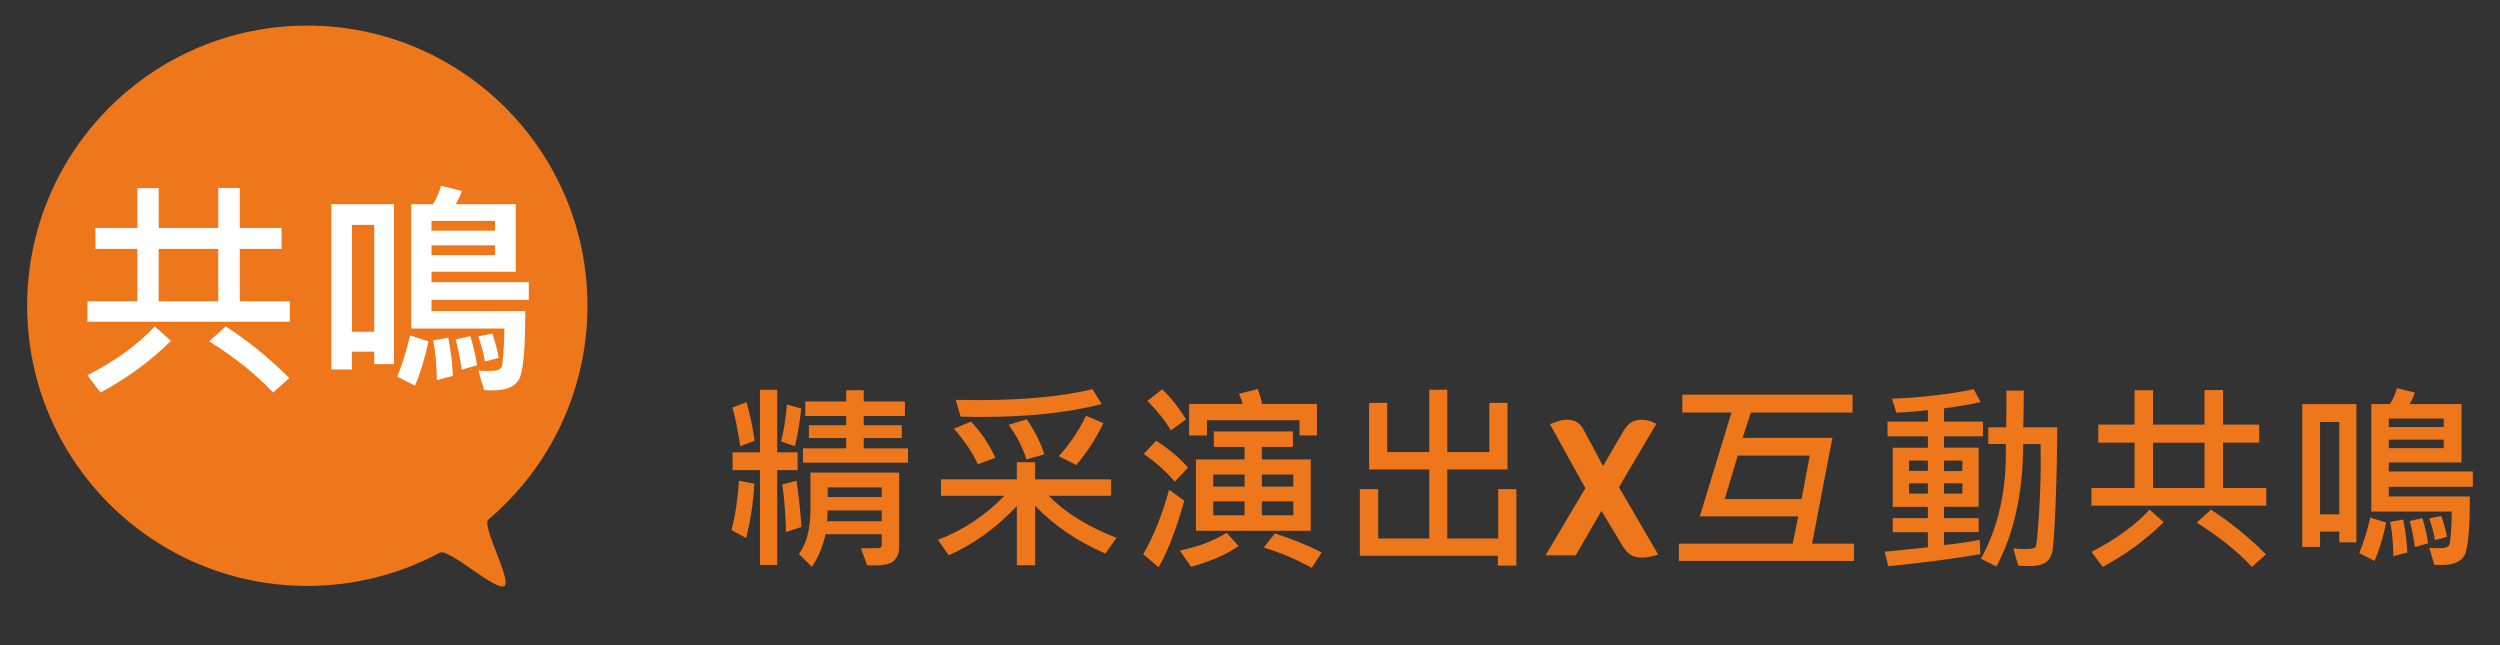
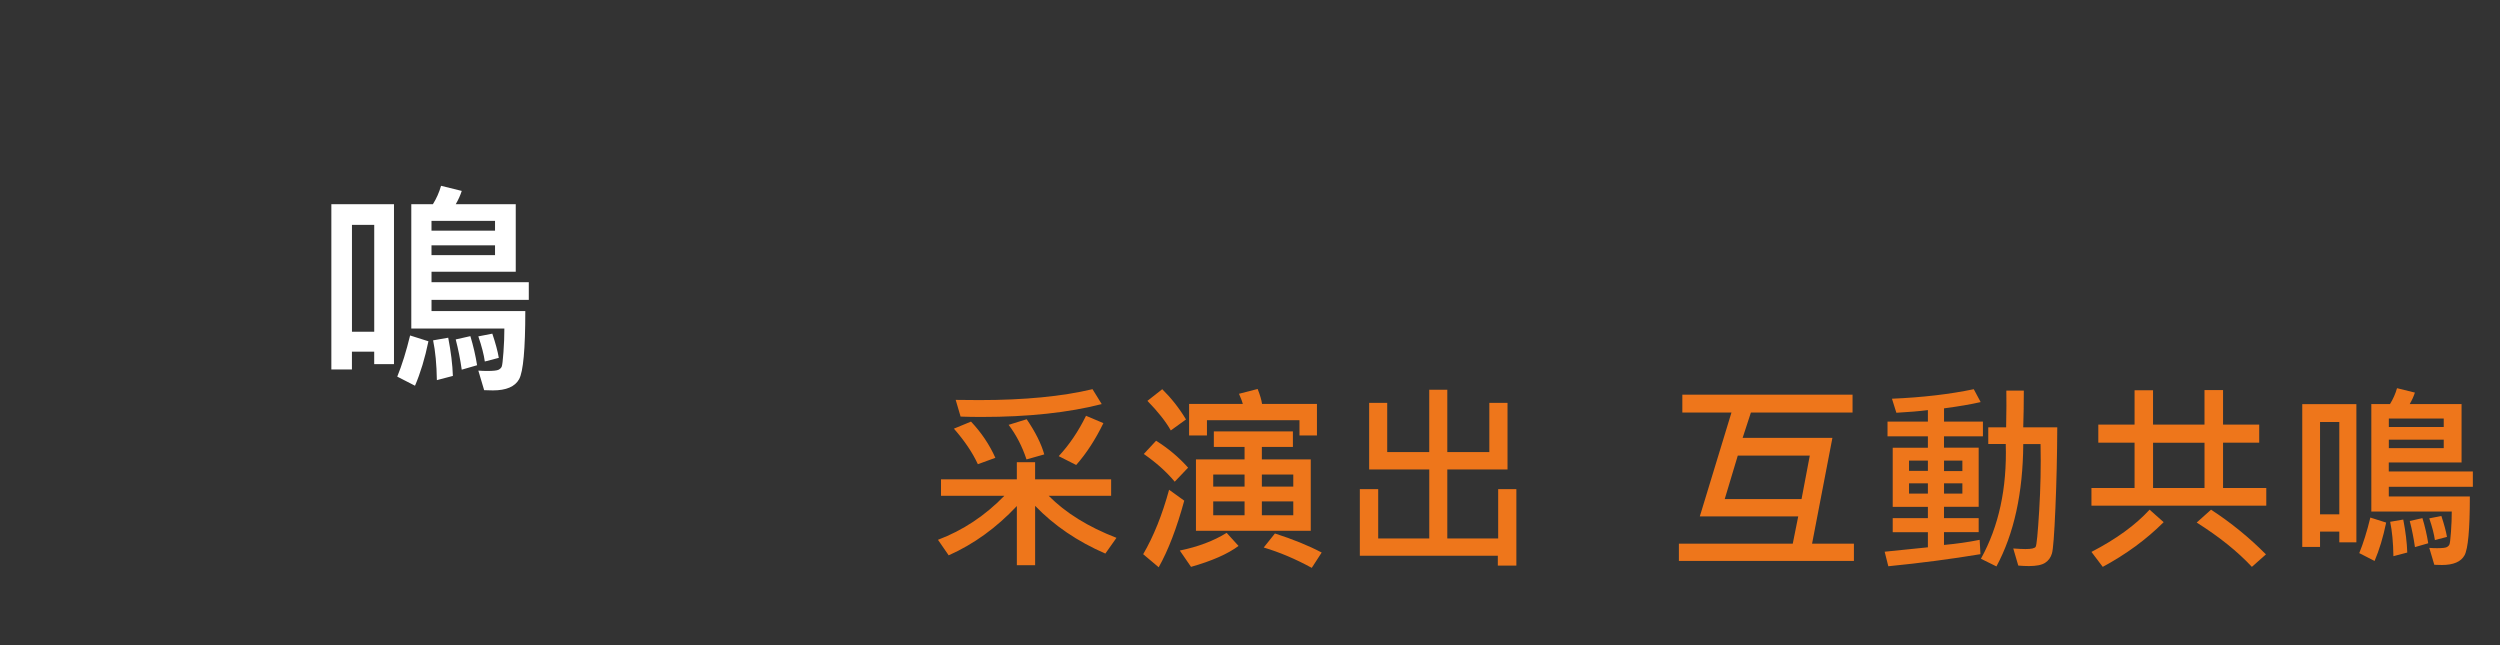
<svg xmlns="http://www.w3.org/2000/svg" id="_圖層_1" data-name="圖層 1" viewBox="0 0 856.56 221.15">
  <rect x="0" y="0" width="856.56" height="221.15" fill="#333333" stroke="none" />
-   <path d="M201.28,104.76c0,29.36-13.18,55.64-33.95,73.25-2.45,2.08,8.13,20.91,5.48,22.74-2.9,2-19.04-13.05-22.16-11.37-13.51,7.26-28.95,11.37-45.36,11.37-53.01,0-95.99-42.98-95.99-95.99S52.28,8.77,105.29,8.77s95.99,42.98,95.99,95.99Z" fill="#ee761b" />
  <g>
-     <path d="M99.27,110.23H29.96v-7.01h17.1v-17.95h-14.37v-7.17h14.37v-13.63h7.32v13.63h20.41v-13.71h7.36v13.71h14.33v7.17h-14.33v17.95h17.13v7.01ZM58.58,116.77c-6.8,6.8-14.85,12.71-24.14,17.72l-4.48-5.92c9.79-5.06,17.47-10.64,23.05-16.75l5.57,4.95ZM74.78,103.22v-17.95h-20.41v17.95h20.41ZM99.12,129.54l-5.57,4.95c-5.71-6.13-13.01-11.98-21.89-17.56l5.69-5.1c7.87,5.11,15.12,11.02,21.77,17.72Z" fill="#fff" />
    <path d="M134.99,124.75h-6.78v-4.25h-7.63v6.08h-7.05v-56.62h21.46v54.79ZM128.22,113.65v-36.61h-7.63v36.61h7.63ZM146.79,116.93c-1.19,5.79-2.73,10.86-4.6,15.23l-6.08-3.12c1.61-3.95,3.08-8.65,4.4-14.1l6.27,1.99ZM181.18,102.75h-33.33v3.82h32.13c0,13.01-.71,20.79-2.12,23.35-1.42,2.56-4.41,3.84-8.98,3.84-.86,0-1.86-.03-3-.08l-1.99-6.7c1.06.08,2.09.12,3.08.12,2.02,0,3.3-.14,3.84-.41.53-.27.9-.63,1.09-1.07.19-.44.4-2.1.6-4.97.21-2.87.31-5.56.31-8.08h-31.89v-42.6h7.4c1.22-1.95,2.15-4.05,2.8-6.31l7.09,1.75c-.47,1.48-1.16,3-2.06,4.56h20.56v23.13h-28.86v3.58h33.33v6.08ZM169.61,79.03v-3.35h-21.77v3.35h21.77ZM169.61,87.41v-3.35h-21.77v3.35h21.77ZM155.17,128.8l-5.49,1.44c-.08-5.37-.51-9.92-1.29-13.63l5.18-.9c.93,4.8,1.47,9.17,1.6,13.08ZM163.46,125.14l-5.26,1.52c-.49-3.5-1.18-6.96-2.06-10.36l5.02-1.13c1.01,3.35,1.78,6.67,2.3,9.97ZM170.9,122.61l-4.79,1.25c-.31-2.31-1.05-5.18-2.22-8.61l4.79-.93c1.12,3.32,1.86,6.09,2.22,8.29Z" fill="#fff" />
  </g>
  <g>
-     <path d="M258.47,165.75c-.36,6.39-1.3,12.6-2.83,18.61l-5.05-2.76c1.28-4.51,2.15-10.14,2.62-16.89l5.25,1.04ZM258.53,151.01l-4.91,1.85c-.92-6.08-1.82-10.49-2.69-13.23l4.85-1.82c1.3,4.53,2.22,8.93,2.76,13.19ZM273.27,161.07h-6.97v32.51h-5.92v-32.51h-9.39v-6.09h9.39v-21.44h5.92v21.44h6.97v6.09ZM274.52,139.97c-.38,4.04-1.1,8.34-2.15,12.89l-4.75-1.58c.94-3.66,1.6-7.89,1.99-12.69l4.91,1.38ZM274.59,180.56l-5.32,1.72c-.07-5.59-.48-11.03-1.25-16.32l4.91-1.25c.92,6.78,1.47,12.06,1.65,15.85ZM308.07,187.66c0,1.8-.62,3.31-1.85,4.54-1.23,1.23-4.27,1.72-9.12,1.45l-2.12-5.79,5.99-.07c.74,0,1.11-.34,1.11-1.01v-3.74h-19.22c-1.01,4.44-2.58,8.17-4.71,11.17l-4.41-4.41c2.62-3.57,3.94-8.63,3.94-15.18v-12.69h30.39v25.71ZM311.1,158.51h-35.98v-4.91h14.81v-3.5h-12.79v-4.41h12.79v-3.16h-14.03v-4.98h14.03v-3.84h6.02v3.84h14.1v4.98h-14.1v3.16h13.02v4.41h-13.02v3.5h15.15v4.91ZM302.08,178.57v-3.67h-18.54c0,1.23-.05,2.46-.13,3.67h18.68ZM302.08,170.29v-3.3h-18.48v3.3h18.48Z" fill="#ee761b" />
    <path d="M382.52,184.29l-3.8,5.38c-9.58-4.17-17.6-9.62-24.06-16.36v20.33h-6.26v-20.26c-6.98,7.43-14.76,13.06-23.36,16.89l-3.67-5.32c8.55-3.23,16.13-8.26,22.75-15.08h-21.71v-5.65h25.98v-5.86h6.26v5.86h26.05v5.65h-21.4c5.77,5.83,13.51,10.64,23.22,14.4ZM341.03,156.86l-5.99,2.19c-1.82-3.95-4.55-8.01-8.21-12.18l5.86-2.42c3.54,3.75,6.33,7.89,8.35,12.42ZM377.48,138.45c-11.47,2.94-25.21,4.41-41.23,4.41-2.51,0-4.89-.04-7.13-.13l-1.68-5.72c2.98.04,5.69.07,8.11.07,15.44,0,28.36-1.25,38.77-3.74l3.16,5.12ZM357.79,155.69l-6.09,1.72c-1.44-4.4-3.48-8.35-6.12-11.85l6.19-1.92c2.98,4.38,4.99,8.39,6.02,12.05ZM378.05,144.98c-2.72,5.59-5.82,10.37-9.32,14.34l-5.99-3.03c3.59-3.84,6.71-8.45,9.36-13.83l5.96,2.52Z" fill="#ee761b" />
    <path d="M405.75,171.54c-2.54,9.33-5.45,16.94-8.75,22.82l-5.32-4.48c3.57-6.12,6.53-13.48,8.88-22.08l5.18,3.74ZM407.07,160.23l-4.58,4.81c-2.83-3.39-6.36-6.55-10.6-9.49l4.21-4.54c4.13,2.58,7.79,5.65,10.97,9.22ZM406.36,143.71l-5.22,3.77c-1.75-3.1-4.42-6.47-8.01-10.13l5.08-4c3.14,3.1,5.86,6.55,8.14,10.37ZM424.36,187.05c-3.72,2.76-9.15,5.15-16.29,7.17l-3.84-5.59c6.24-1.28,11.59-3.3,16.05-6.06l4.07,4.48ZM451.22,149.19h-5.99v-5.22h-31.7v5.22h-6.12v-10.8h18.41c-.11-.56-.55-1.72-1.31-3.47l6.39-1.65c.81,2.02,1.31,3.72,1.51,5.12h18.81v10.8ZM449.1,181.87h-39.34v-24.47h16.66v-4.27h-10.53v-5.32h27.09v5.32h-10.64v4.27h16.76v24.47ZM426.42,166.72v-4.14h-10.74v4.14h10.74ZM426.42,176.55v-4.75h-10.74v4.75h10.74ZM443.11,166.72v-4.14h-10.77v4.14h10.77ZM443.11,176.55v-4.75h-10.77v4.75h10.77ZM452.84,189.31l-3.4,5.25c-5.54-3.03-11.03-5.35-16.46-6.97l3.84-4.81c6.21,2,11.55,4.17,16.02,6.53Z" fill="#ee761b" />
    <path d="M519.55,193.78h-6.36v-3.37h-47.28v-22.82h6.29v16.9h17.5v-23.63h-20.6v-22.82h6.19v16.86h14.4v-21.37h6.19v21.37h14.4v-16.86h6.23v22.82h-20.63v23.63h17.43v-16.9h6.23v26.18Z" fill="#ee761b" />
-     <path d="M548.69,175.05l-8.82,15.23h-10.34l13.65-23.02-12.13-21.92c.92-.41,1.88-.77,2.9-1.07,1.01-.3,2.04-.45,3.1-.45,2.53,0,4.36,1.13,5.51,3.38l6.69,12.48,6.82-11.72c.87-1.47,1.77-2.53,2.69-3.17.92-.64,2.16-.96,3.72-.96.96,0,1.83.12,2.58.34.76.23,1.57.58,2.45,1.03l-12.82,21.71,13.44,23.09c-.87.32-1.8.57-2.79.76-.99.18-1.87.28-2.65.28-1.84,0-3.25-.37-4.24-1.1-.99-.73-1.87-1.77-2.65-3.1l-7.1-11.79Z" fill="#ee761b" />
    <path d="M635.2,192.2h-59.97v-5.92h39.01l1.88-9.36h-33.72l10.84-35.57h-16.83v-6.12h58.32v6.12h-34.83l-2.83,8.68h30.76l-6.97,36.25h14.34v5.92ZM620.08,156.09h-24.67l-4.48,14.91h26.32l2.83-14.91Z" fill="#ee761b" />
    <path d="M679.39,149.49h-13.33v3.9h11.88v20.26h-11.88v3.87h11.88v4.81h-11.88v4.38c4.38-.4,8.45-.99,12.22-1.75l.27,4.91c-9.94,1.66-20.46,3.04-31.57,4.14l-1.25-4.98,14.81-1.51v-5.18h-12.05v-4.81h12.05v-3.87h-12.05v-20.26h12.05v-3.9h-13.83v-5.05h13.83v-3.94c-2.98.38-6.59.68-10.8.91l-1.51-4.81c10.48-.45,19.82-1.54,28.03-3.26l2.36,4.41c-3.28.76-7.46,1.48-12.55,2.15v4.54h13.33v5.05ZM660.54,161.34v-3.53h-6.46v3.53h6.46ZM660.54,169.11v-3.5h-6.46v3.5h6.46ZM672.36,161.41v-3.6h-6.29v3.6h6.29ZM672.36,169.11v-3.5h-6.29v3.5h6.29ZM704.87,146.43c-.04,9.6-.26,18.85-.64,27.75-.38,8.9-.77,14.04-1.18,15.43-.4,1.39-1.18,2.46-2.32,3.21-1.14.75-3,1.13-5.55,1.13-1.19,0-2.41-.06-3.67-.17l-1.72-5.86c1.75.13,3.14.2,4.17.2,2,0,3.16-.25,3.5-.76s.74-4.61,1.21-12.32c.47-7.71.63-15.34.47-22.9h-5.92c-.11,16.76-3.17,30.74-9.19,41.93l-5.32-2.63c6.12-11.04,8.96-24.14,8.51-39.31h-5.99v-5.72h6.12c.11-5.65.13-9.85.07-12.59h5.99c0,4.33-.07,8.53-.2,12.59h11.64Z" fill="#ee761b" />
    <path d="M776.49,173.25h-59.91v-6.06h14.77v-15.51h-12.42v-6.19h12.42v-11.78h6.33v11.78h17.63v-11.85h6.36v11.85h12.39v6.19h-12.39v15.51h14.81v6.06ZM741.32,178.91c-5.88,5.88-12.83,10.98-20.87,15.31l-3.87-5.12c8.46-4.38,15.1-9.2,19.92-14.47l4.81,4.27ZM755.32,167.2v-15.51h-17.63v15.51h17.63ZM776.36,189.95l-4.81,4.27c-4.94-5.29-11.24-10.35-18.91-15.18l4.91-4.41c6.8,4.42,13.07,9.52,18.81,15.31Z" fill="#ee761b" />
    <path d="M807.36,185.81h-5.86v-3.67h-6.6v5.25h-6.09v-48.93h18.54v47.35ZM801.5,176.22v-31.64h-6.6v31.64h6.6ZM817.56,179.04c-1.03,5-2.36,9.39-3.97,13.16l-5.25-2.69c1.39-3.41,2.66-7.47,3.8-12.18l5.42,1.72ZM847.27,166.79h-28.81v3.3h27.77c0,11.24-.61,17.97-1.83,20.18-1.22,2.21-3.81,3.31-7.76,3.31-.74,0-1.6-.02-2.59-.07l-1.72-5.79c.92.07,1.81.1,2.66.1,1.75,0,2.85-.12,3.31-.35.46-.24.77-.54.94-.93.17-.38.34-1.81.52-4.29.18-2.48.27-4.81.27-6.98h-27.56v-36.82h6.39c1.05-1.68,1.86-3.5,2.42-5.45l6.12,1.51c-.4,1.28-1,2.59-1.78,3.94h17.77v19.99h-24.94v3.1h28.81v5.25ZM837.28,146.3v-2.89h-18.81v2.89h18.81ZM837.28,153.53v-2.89h-18.81v2.89h18.81ZM824.79,189.31l-4.75,1.25c-.07-4.64-.44-8.57-1.11-11.78l4.48-.77c.81,4.15,1.27,7.92,1.38,11.31ZM831.96,186.14l-4.54,1.31c-.43-3.03-1.02-6.01-1.78-8.95l4.34-.98c.88,2.89,1.54,5.77,1.99,8.62ZM838.39,183.96l-4.14,1.08c-.27-2-.91-4.48-1.92-7.44l4.14-.81c.96,2.87,1.6,5.26,1.92,7.17Z" fill="#ee761b" />
  </g>
</svg>